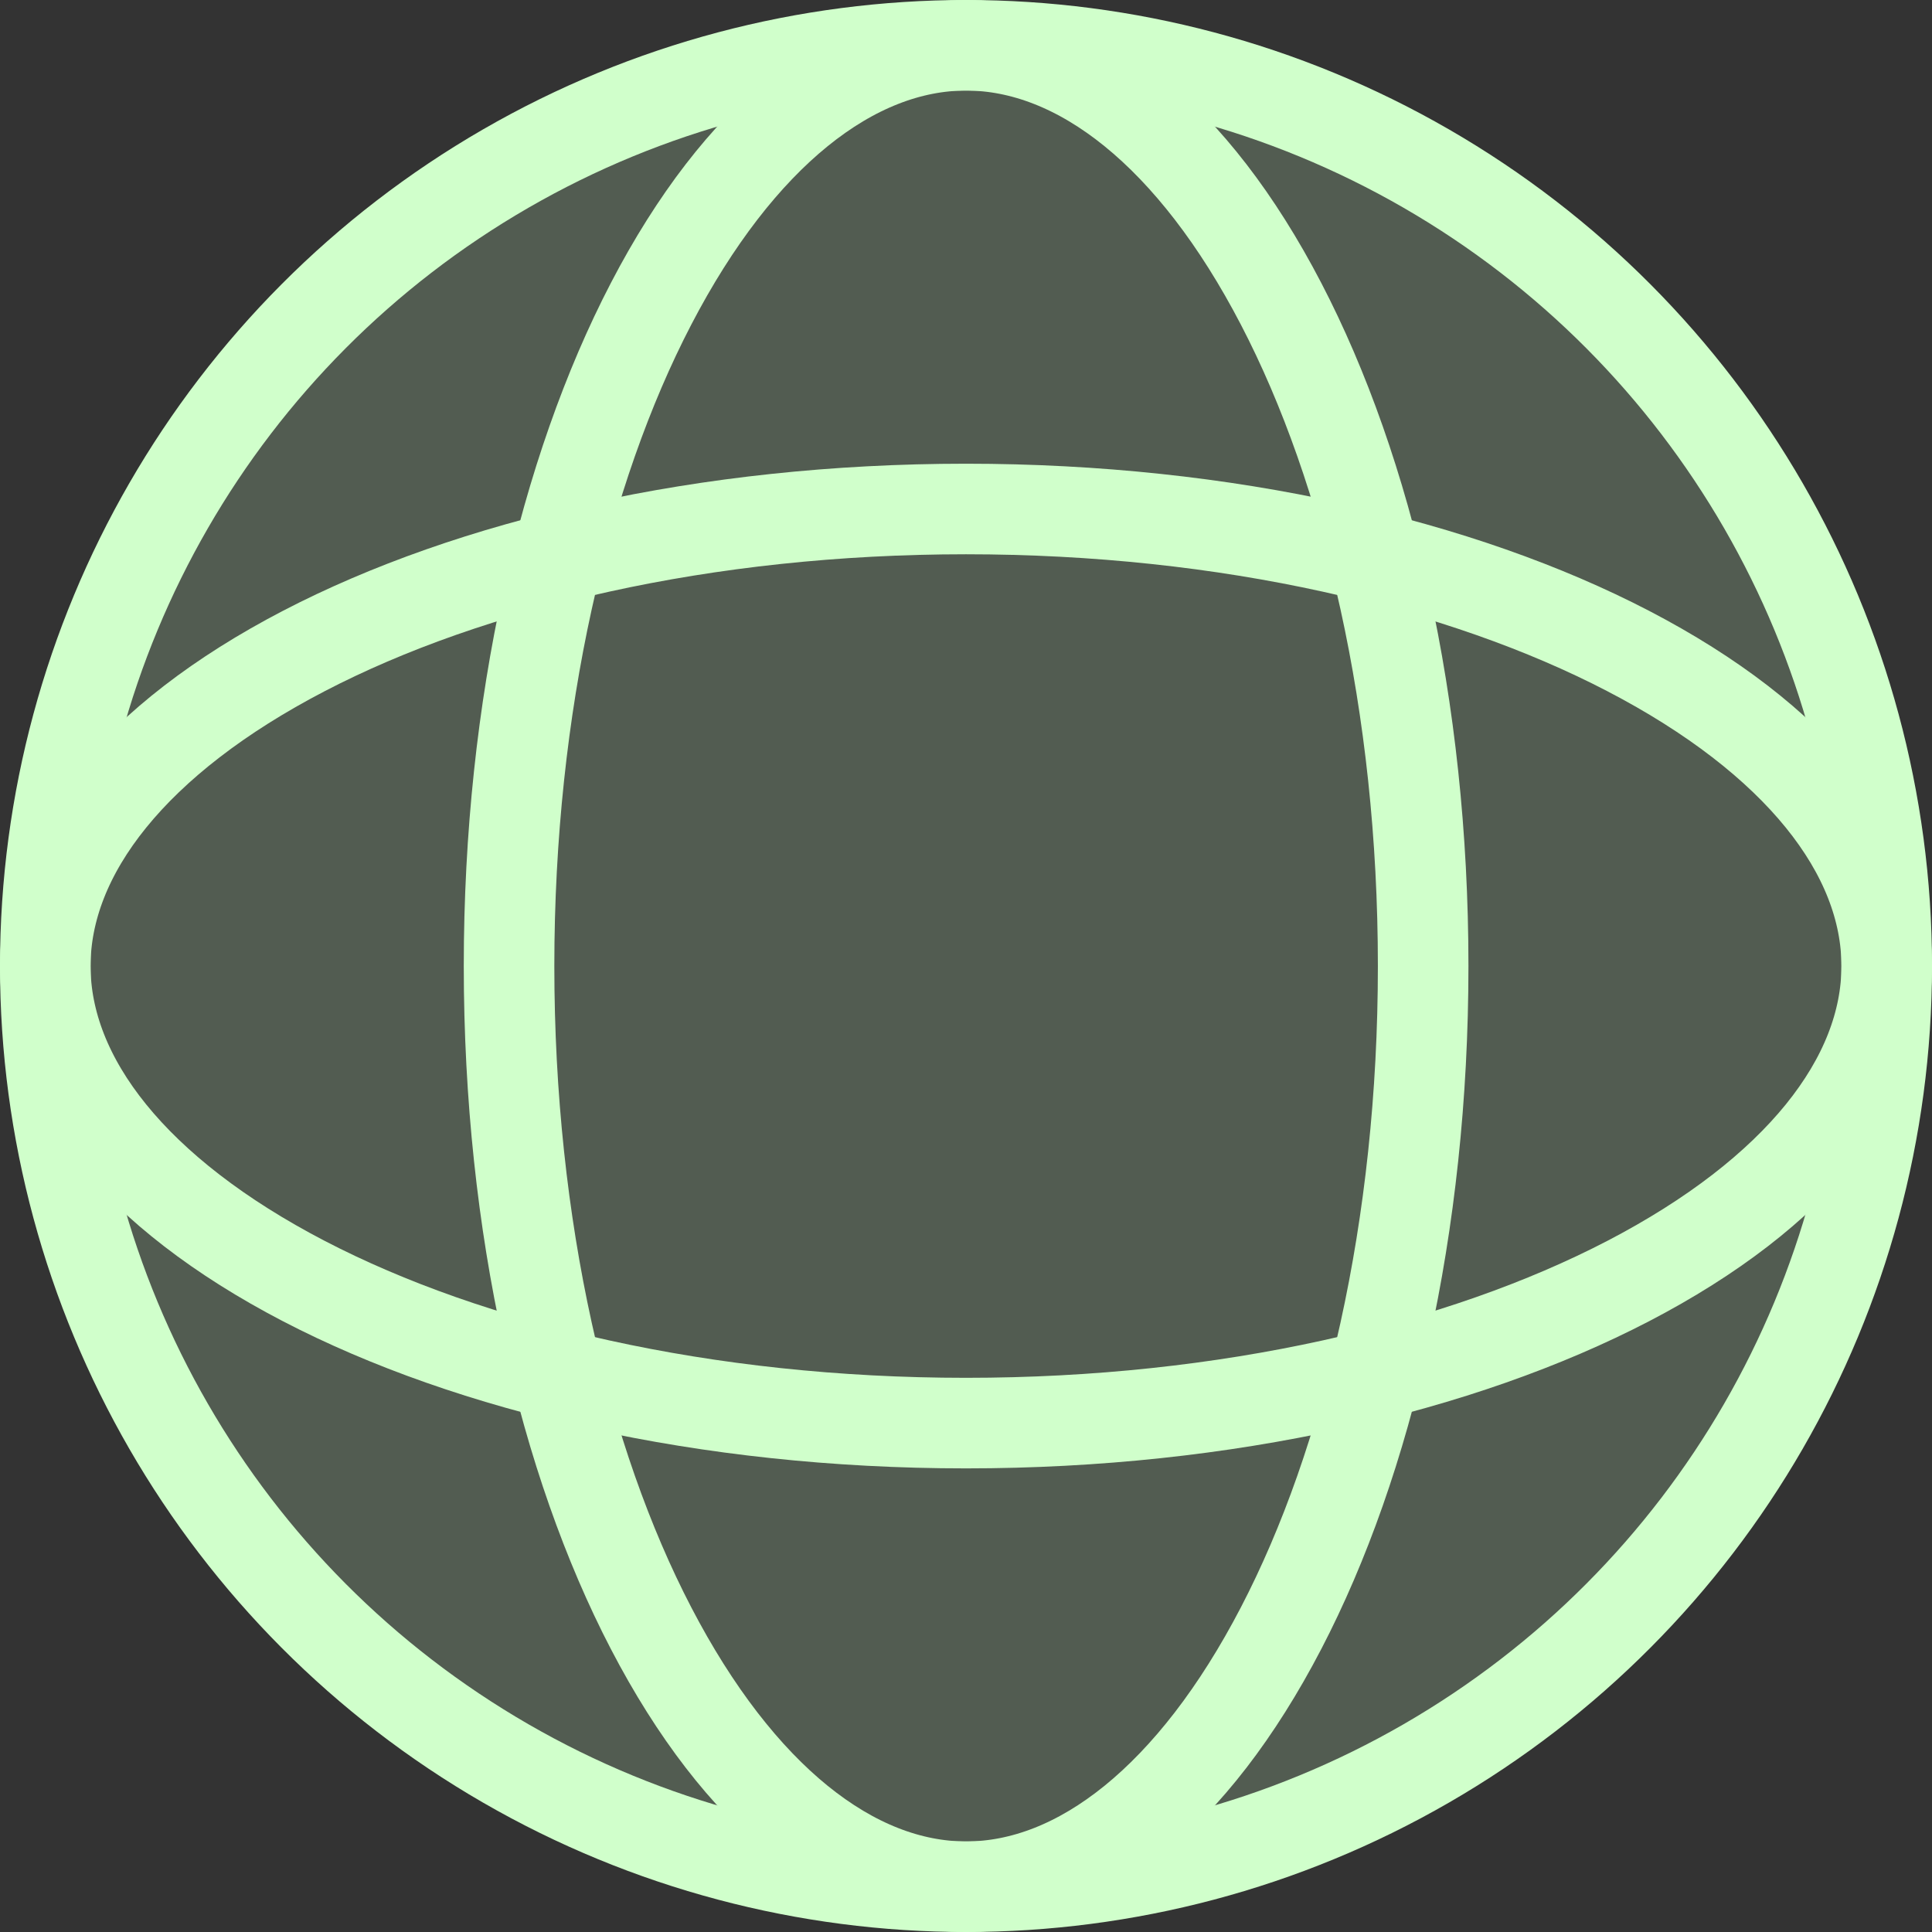
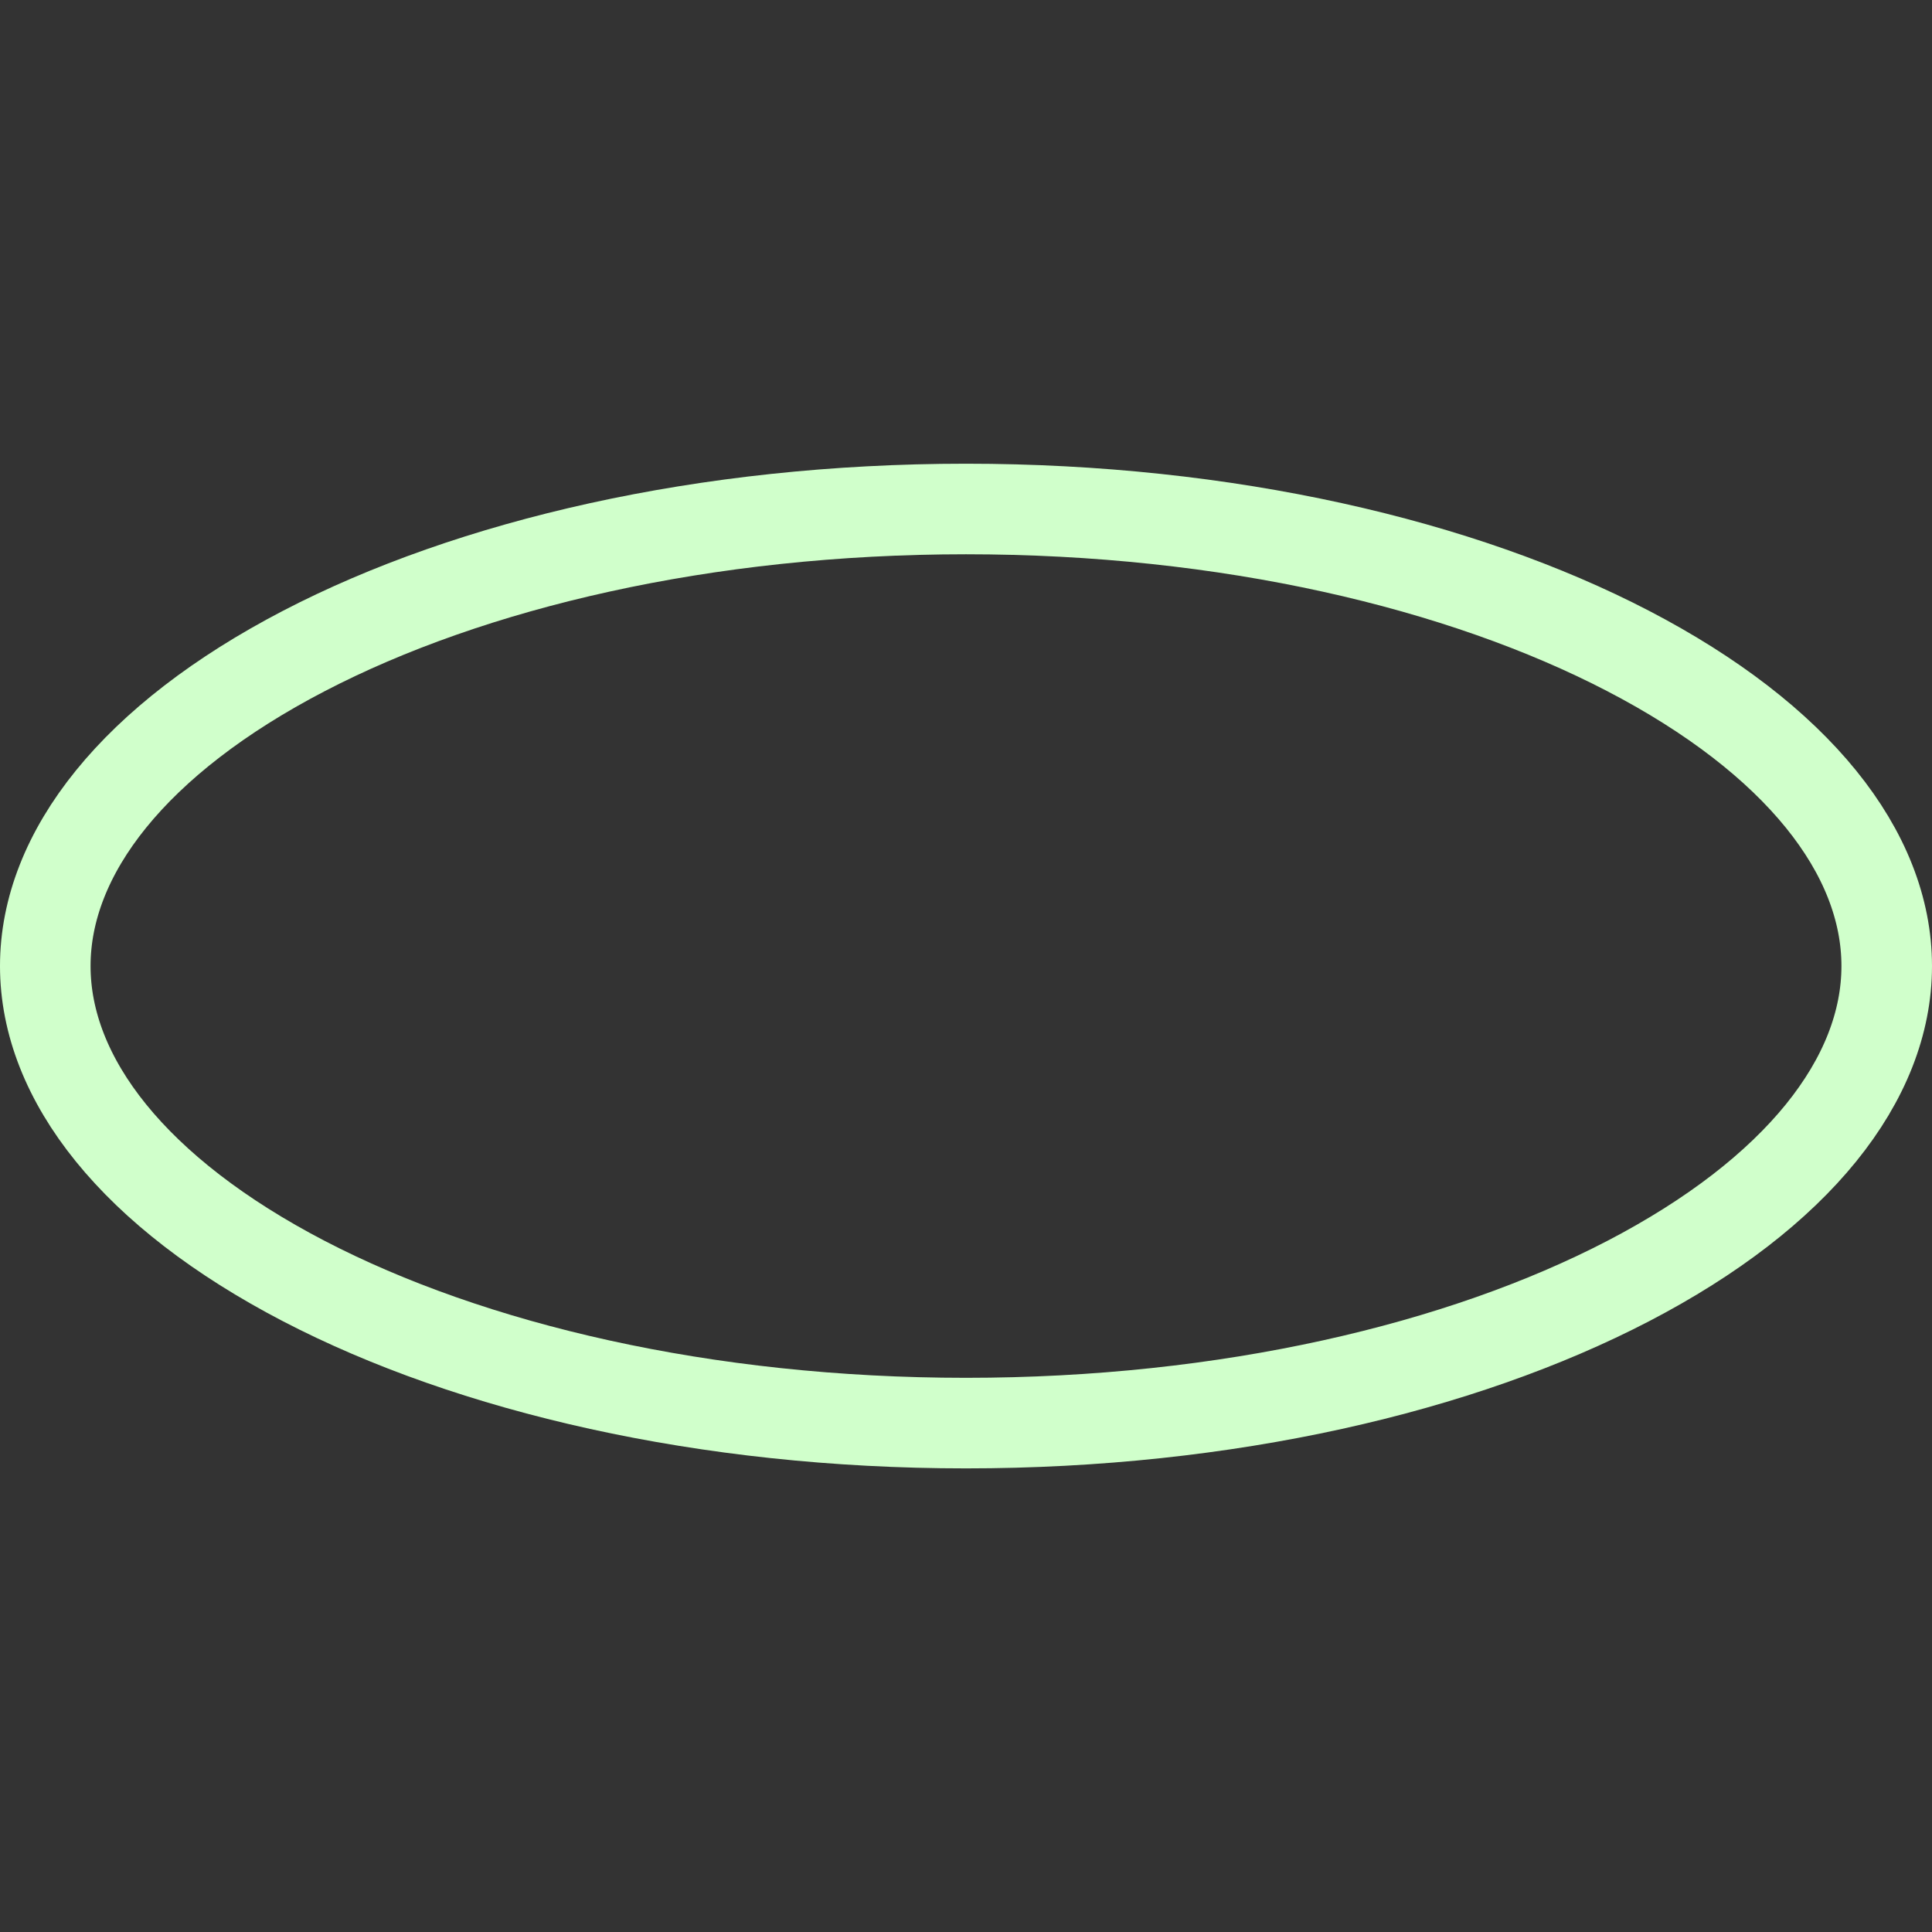
<svg xmlns="http://www.w3.org/2000/svg" width="64" height="64" viewBox="0 0 64 64" fill="none">
  <rect x="0" y="0" width="64" height="64" fill="#333333" stroke="none" />
-   <circle cx="32" cy="32" r="30.5" fill="#D0FFCB" fill-opacity="0.2" stroke="#D0FFCB" stroke-width="3" />
  <path d="M32 16.861C40.646 16.861 48.399 18.686 53.935 21.565C59.546 24.483 62.5 28.25 62.5 32.001C62.5 35.752 59.546 39.519 53.935 42.437C48.399 45.316 40.646 47.142 32 47.142C23.354 47.142 15.601 45.316 10.065 42.437C4.454 39.519 1.5 35.752 1.5 32.001C1.5 28.25 4.454 24.483 10.065 21.565C15.601 18.686 23.354 16.861 32 16.861Z" stroke="#D0FFCB" stroke-width="3" />
-   <path d="M16.863 32C16.863 23.354 18.688 15.601 21.567 10.065C24.485 4.454 28.251 1.5 32.003 1.5C35.755 1.5 39.521 4.454 42.438 10.065C45.318 15.601 47.144 23.354 47.144 32C47.144 40.646 45.318 48.399 42.438 53.935C39.521 59.546 35.755 62.5 32.003 62.5C28.251 62.5 24.485 59.546 21.567 53.935C18.688 48.399 16.863 40.646 16.863 32Z" stroke="#D0FFCB" stroke-width="3" />
</svg>